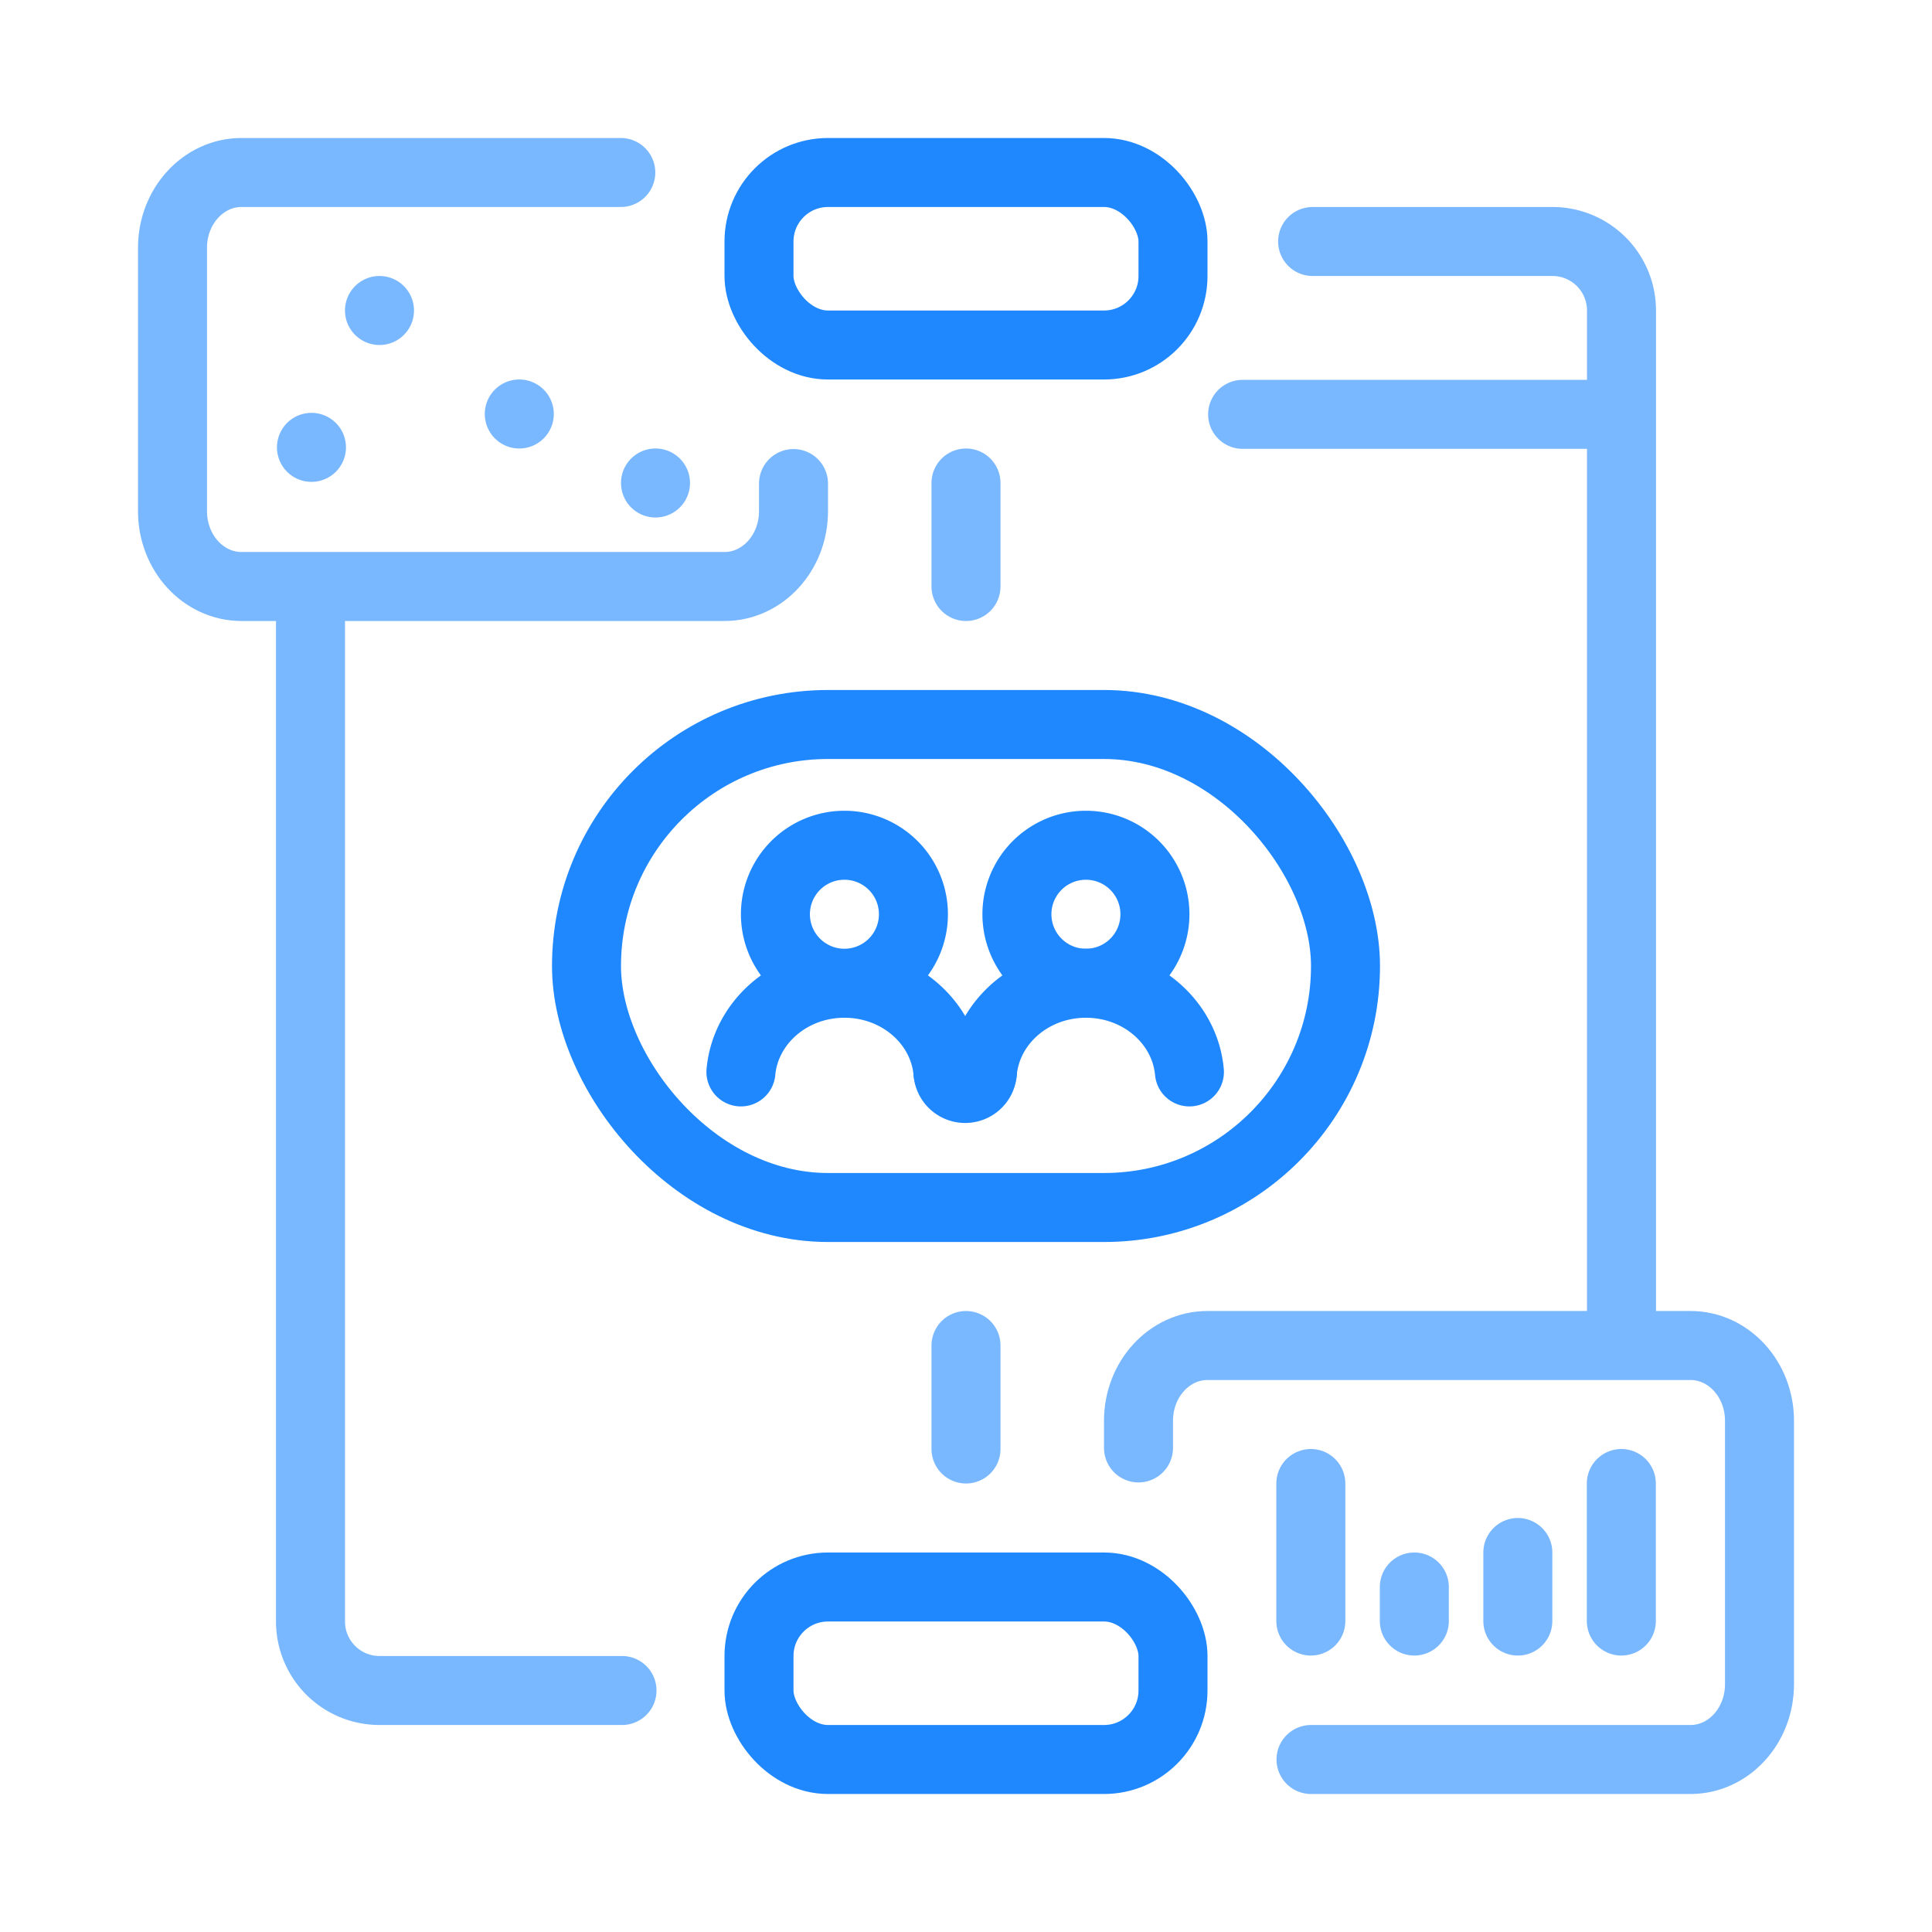
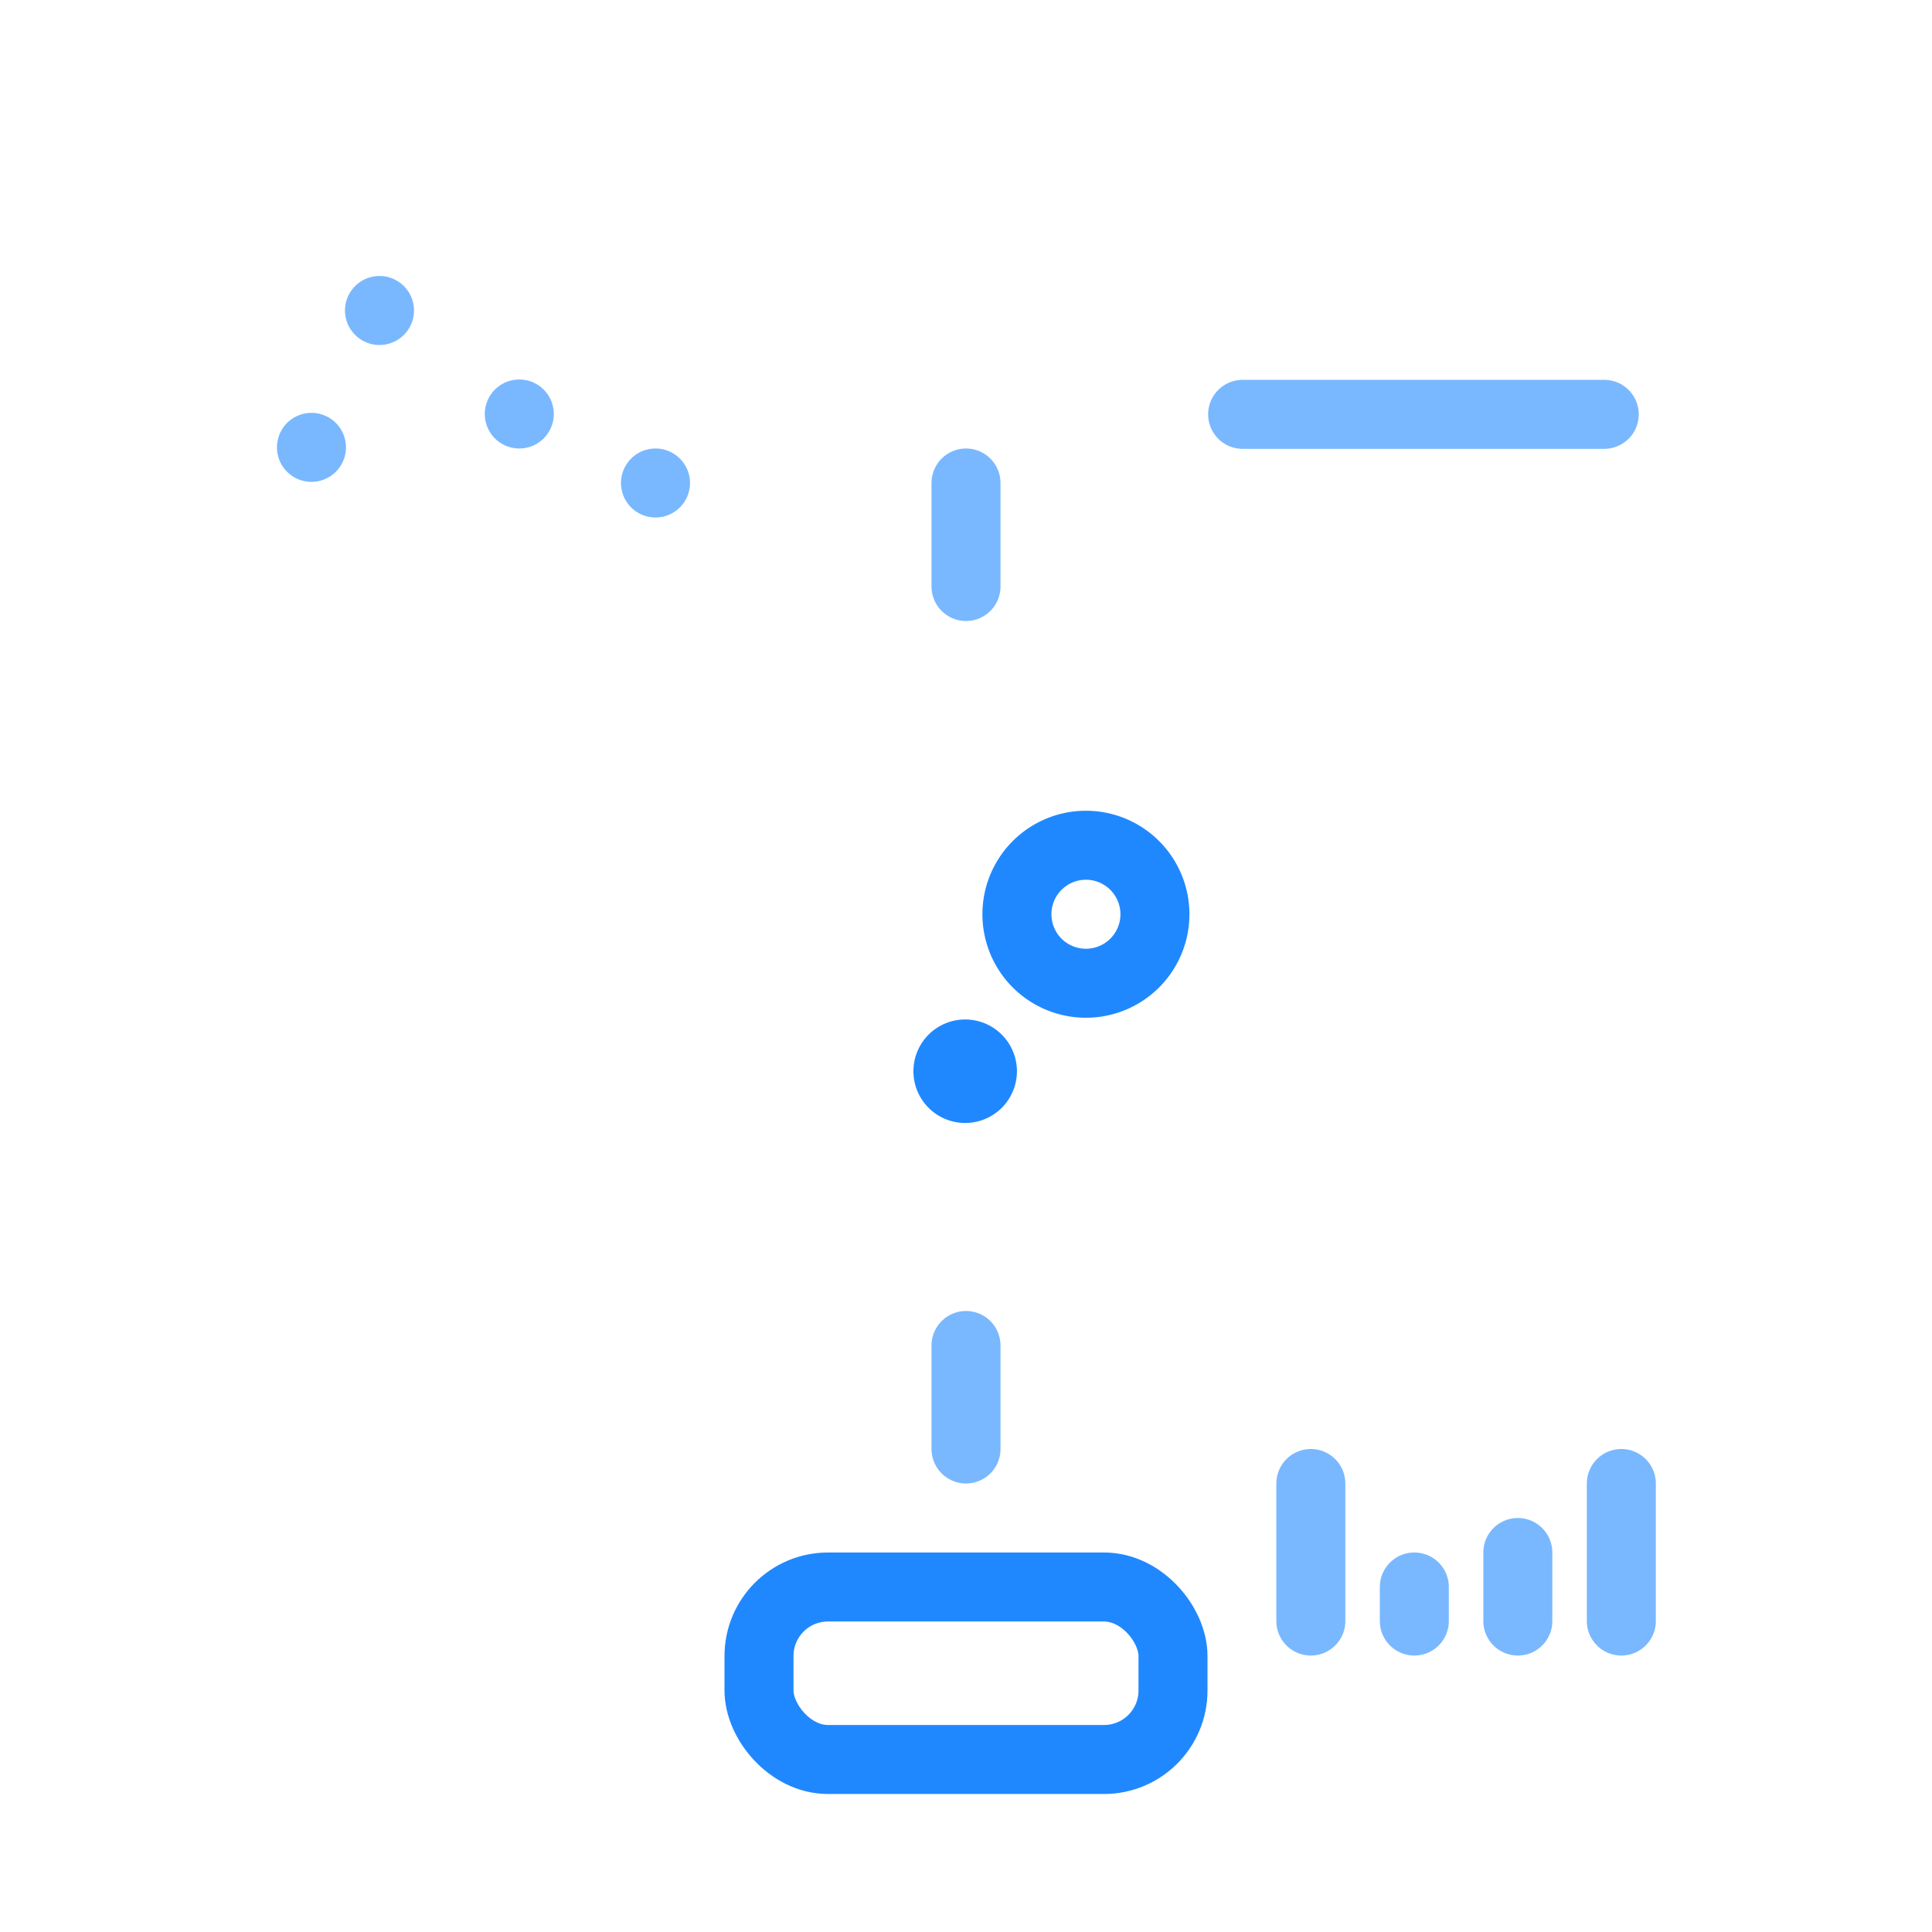
<svg xmlns="http://www.w3.org/2000/svg" height="56" viewBox="0 0 56 56" width="56">
  <g fill="none" fill-rule="evenodd" transform="translate(5 5)">
-     <path d="M22.476 26.07c-.133-1.44-1.425-2.57-3-2.57-1.574 0-2.865 1.129-3 2.57M19.476 19.5a2 2 0 110 4 2 2 0 010-4zM29.476 26.07c-.133-1.44-1.425-2.57-3-2.57-1.574 0-2.865 1.129-3 2.57" stroke="#2088ff" stroke-linecap="round" stroke-linejoin="round" stroke-width="2" />
    <path d="M22.976 27.55a1.5 1.5 0 100-3 1.5 1.5 0 000 3z" fill="#2088ff" fill-rule="nonzero" />
    <path d="M26.476 19.5a2 2 0 110 4 2 2 0 010-4z" stroke="#2088ff" stroke-linecap="round" stroke-linejoin="round" stroke-width="2" />
-     <rect height="14" rx="7" stroke="#2088ff" stroke-width="2" width="22" x="12" y="16" />
-     <path d="M12.994 0H2C.895 0 0 .977 0 2.182v7.636C0 11.023.895 12 2 12h14c1.105 0 2-.977 2-2.182v-.802M28 36.969v-.787c0-1.205.895-2.182 2-2.182h14c1.105 0 2 .977 2 2.182v7.636C46 45.023 45.105 46 44 46H33" stroke="#79b8ff" stroke-linecap="round" stroke-linejoin="round" stroke-width="2" />
    <path d="M6 5a1 1 0 100-2 1 1 0 000 2zM4.028 8.967a1 1 0 100-2 1 1 0 000 2zM10.052 8a1 1 0 100-2 1 1 0 000 2zM14 10a1 1 0 100-2 1 1 0 000 2z" fill="#79b8ff" />
    <g stroke-width="2">
      <path d="M38.995 41.987V40M35.995 41.987V41M32.995 41.987V38M41.995 41.987V38" stroke="#79b8ff" stroke-linecap="round" />
      <path d="M31.018 7.01H41.5" stroke="#79b8ff" stroke-linecap="round" stroke-linejoin="round" />
-       <path d="M33.047 2H40a2 2 0 012 2v29M13.029 44H6a2 2 0 01-2-2V13.053" stroke="#79b8ff" stroke-linecap="round" />
-       <rect height="5" rx="2" stroke="#2088ff" width="12" x="17" />
      <rect height="5" rx="2" stroke="#2088ff" width="12" x="17" y="41" />
      <path d="M23 9v3M23 34v3" stroke="#79b8ff" stroke-linecap="round" />
    </g>
  </g>
</svg>